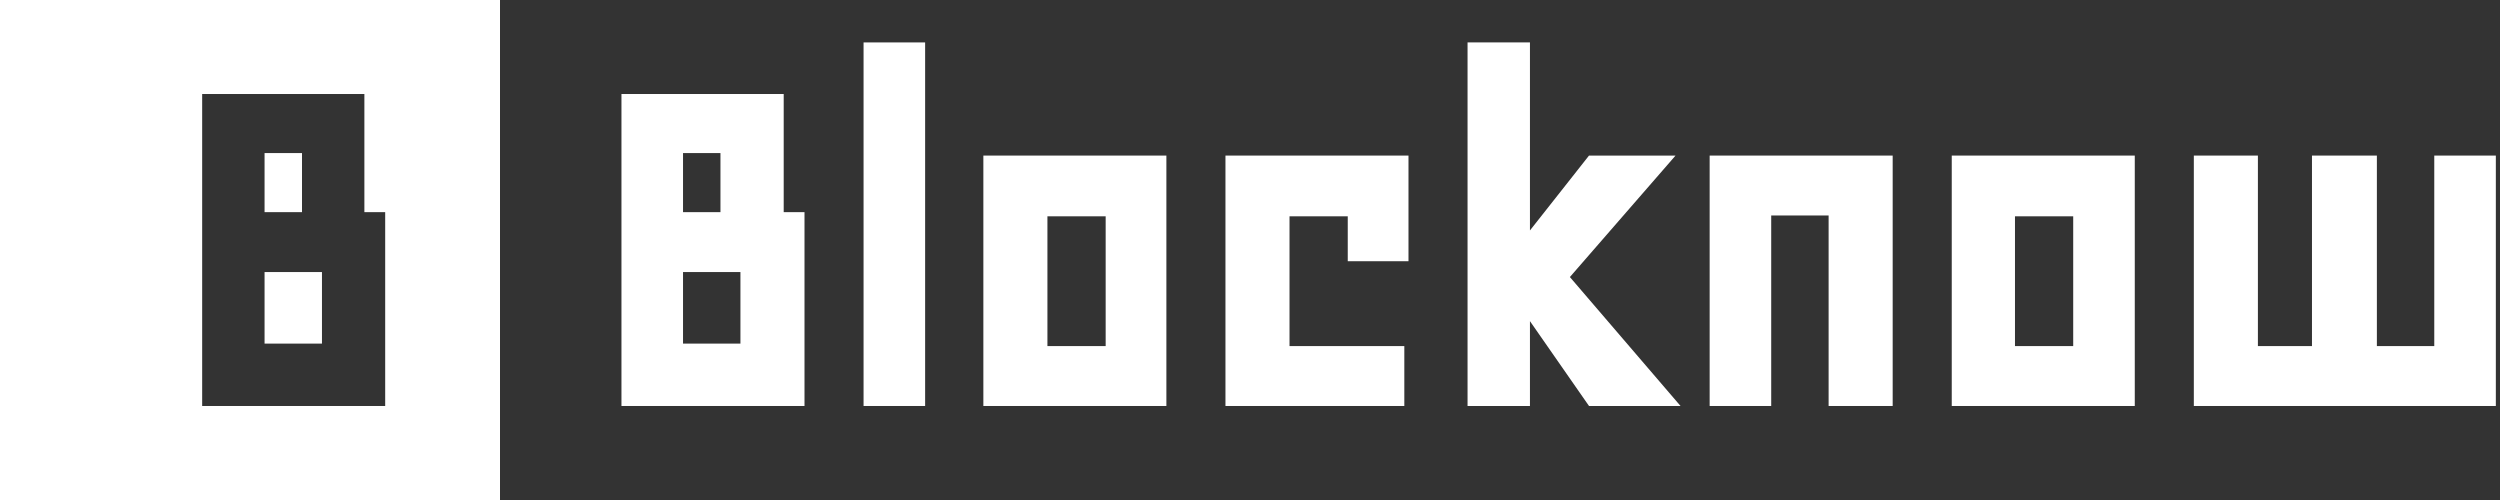
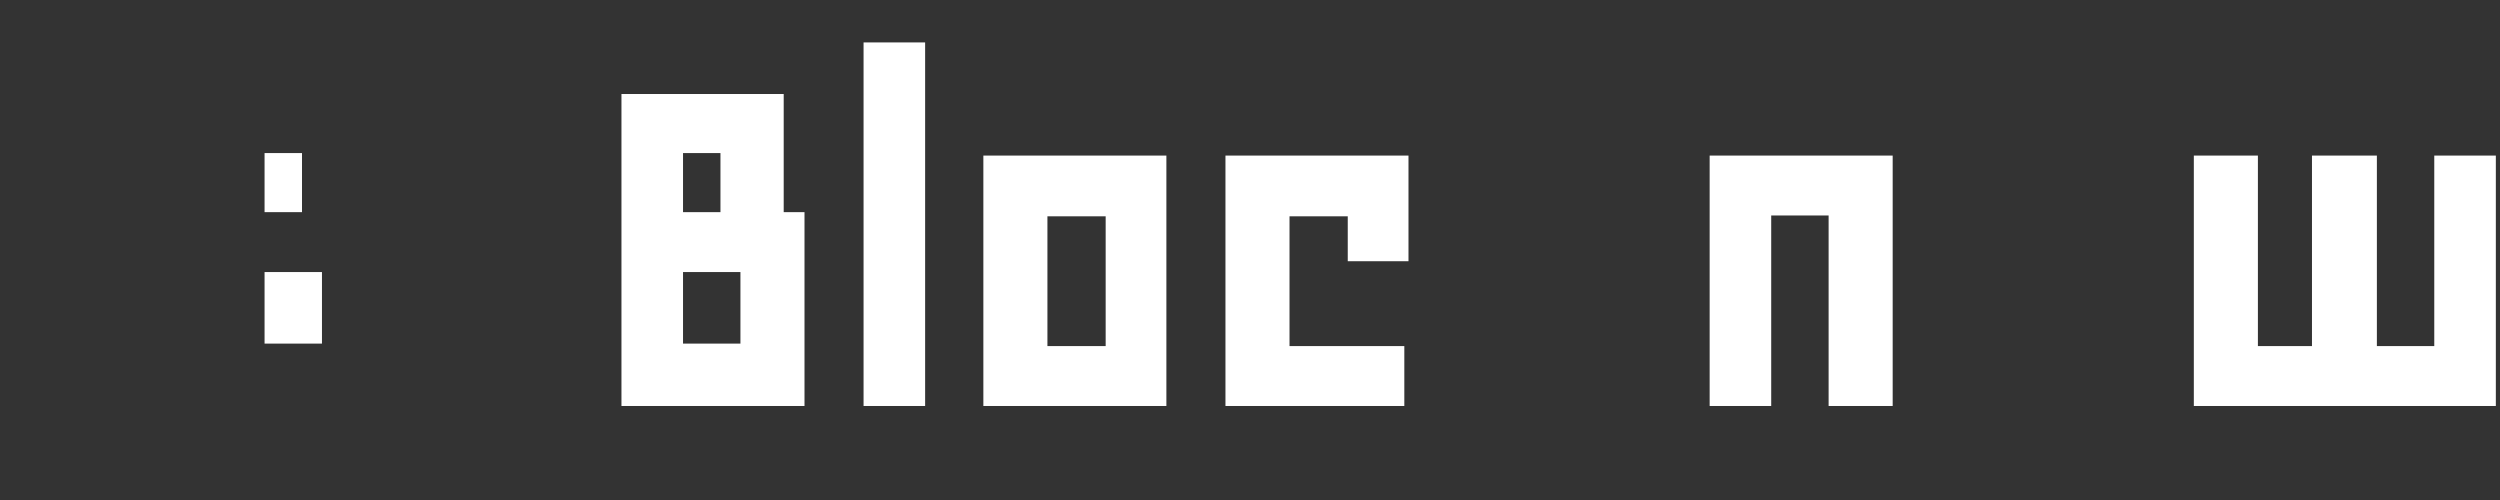
<svg xmlns="http://www.w3.org/2000/svg" width="200" height="40" viewBox="0 0 200 40" fill="none">
  <rect x="0" y="0" width="200" height="40" fill="#333333" stroke="none" />
  <g id="Group">
    <path id="Vector" d="M62.696 16.972V7.521H49.717V32.479H64.36V16.972H62.696ZM54.642 12.246H57.637V16.972H54.642V12.246ZM59.235 27.488H54.642V21.764H59.235V27.488Z" fill="white" />
    <path id="Vector_2" d="M74.01 3.394H69.085V32.479H74.01V3.394Z" fill="white" />
    <path id="Vector_3" d="M78.669 12.446V32.479H93.311V12.446H78.669ZM88.453 27.687H83.794V17.305H88.453V27.687Z" fill="white" />
    <path id="Vector_4" d="M98.037 32.479H112.346V27.687H103.161V17.305H107.82V20.898H112.679V12.446H98.037V32.479Z" fill="white" />
-     <path id="Vector_5" d="M134.043 12.446H127.121L122.396 18.436V3.394H117.404V32.479H122.396V25.691L127.121 32.479H134.443L125.591 22.163L134.043 12.446Z" fill="white" />
    <path id="Vector_6" d="M136.772 32.479H141.697V17.238H146.289V32.479H151.414V12.446H136.772V32.479Z" fill="white" />
-     <path id="Vector_7" d="M156.14 12.446V32.479H170.782V12.446H156.14ZM165.857 27.687H161.198V17.305H165.857V27.687Z" fill="white" />
    <path id="Vector_8" d="M194.742 12.446V27.687H190.15V12.446H184.958V27.687H180.632V12.446H175.507V32.479H199.667V12.446H194.742Z" fill="white" />
    <path id="Vector_9" d="M24.16 12.246H21.165V16.972H24.16V12.246Z" fill="white" />
    <path id="Vector_10" d="M25.757 21.764H21.165V27.488H25.757V21.764Z" fill="white" />
-     <path id="Vector_11" d="M0 0V40H40V0H0ZM30.815 32.479H16.173V7.521H29.151V16.972H30.815V32.479Z" fill="white" />
  </g>
</svg>